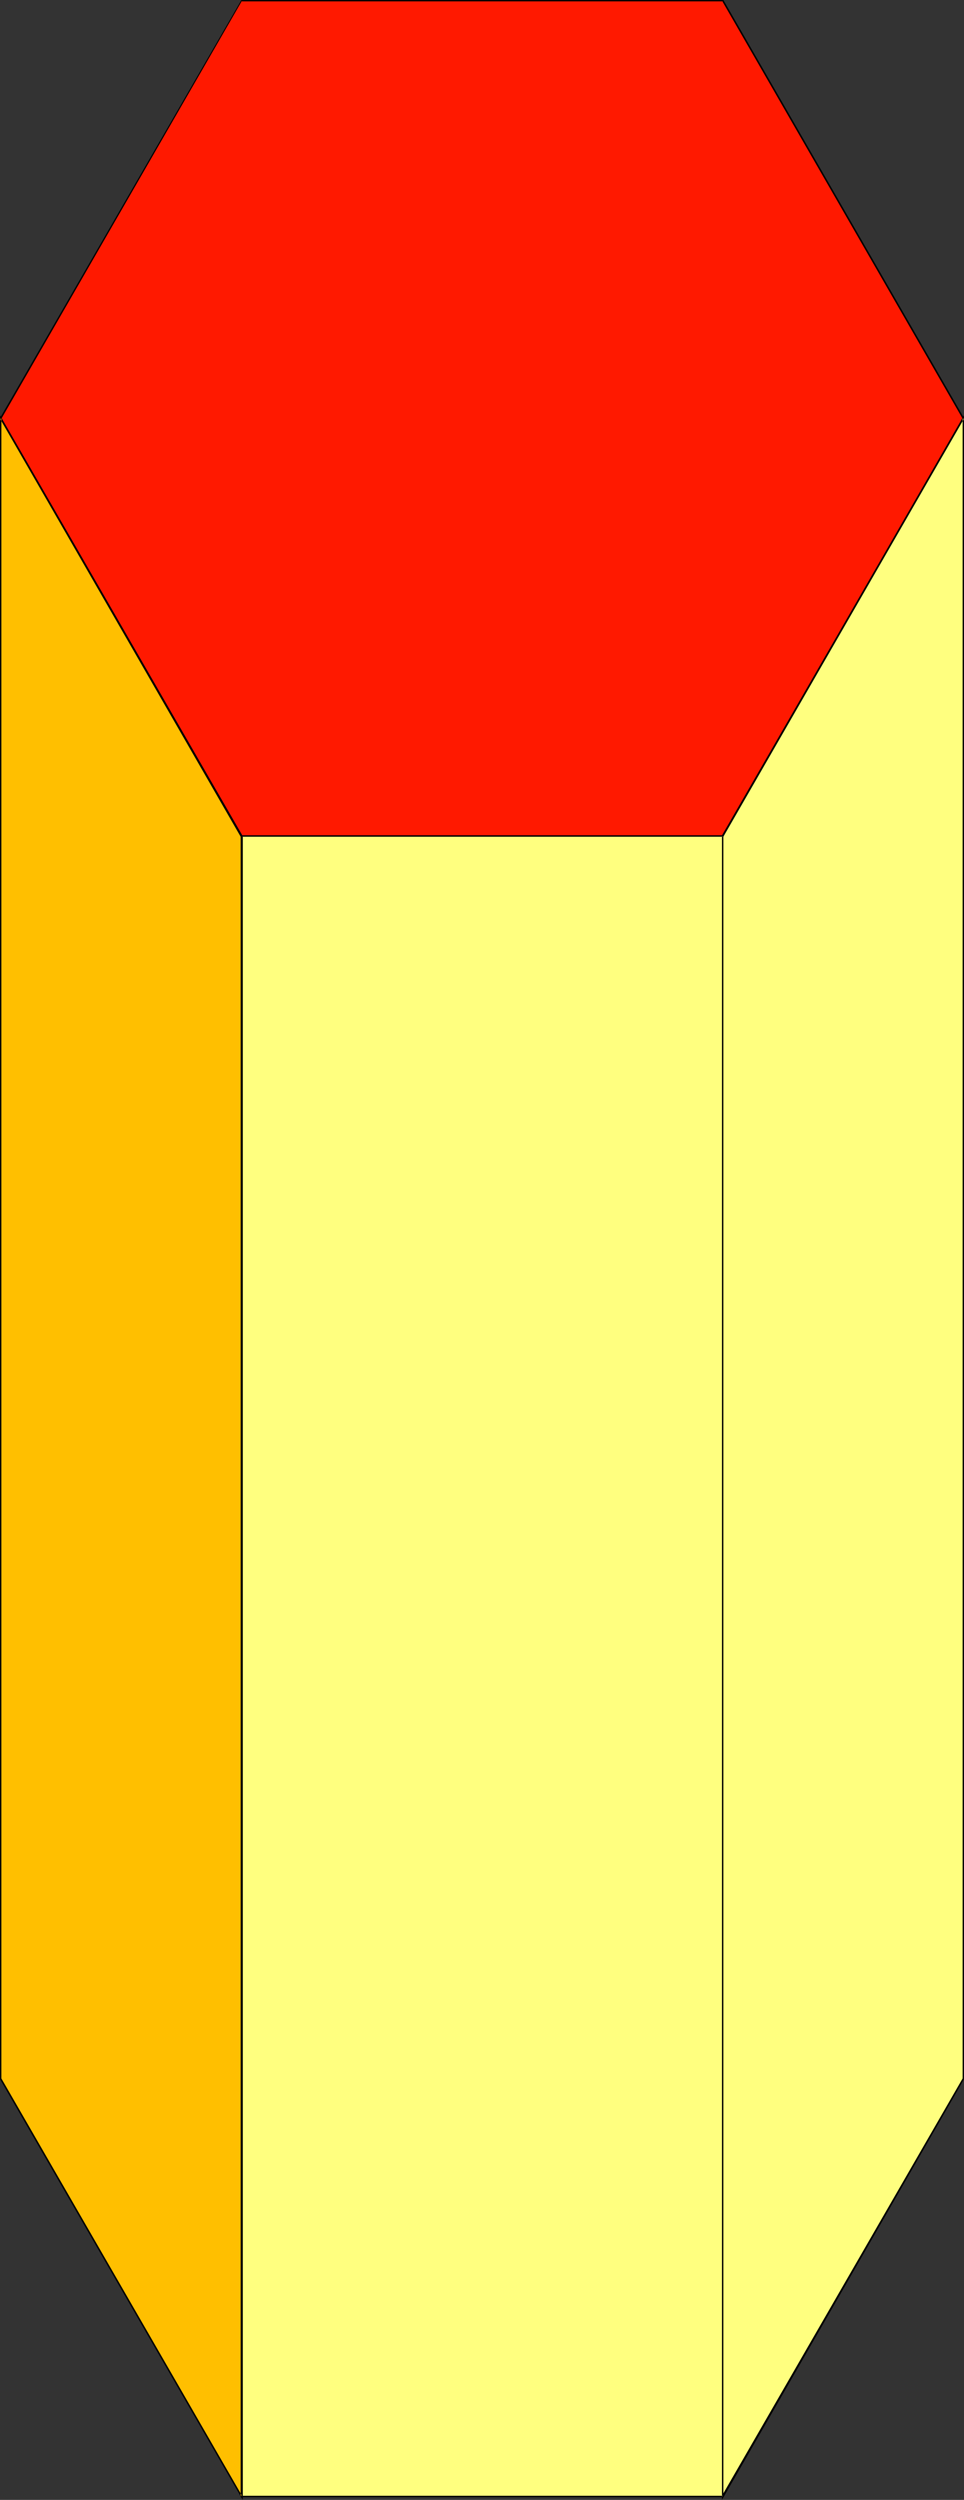
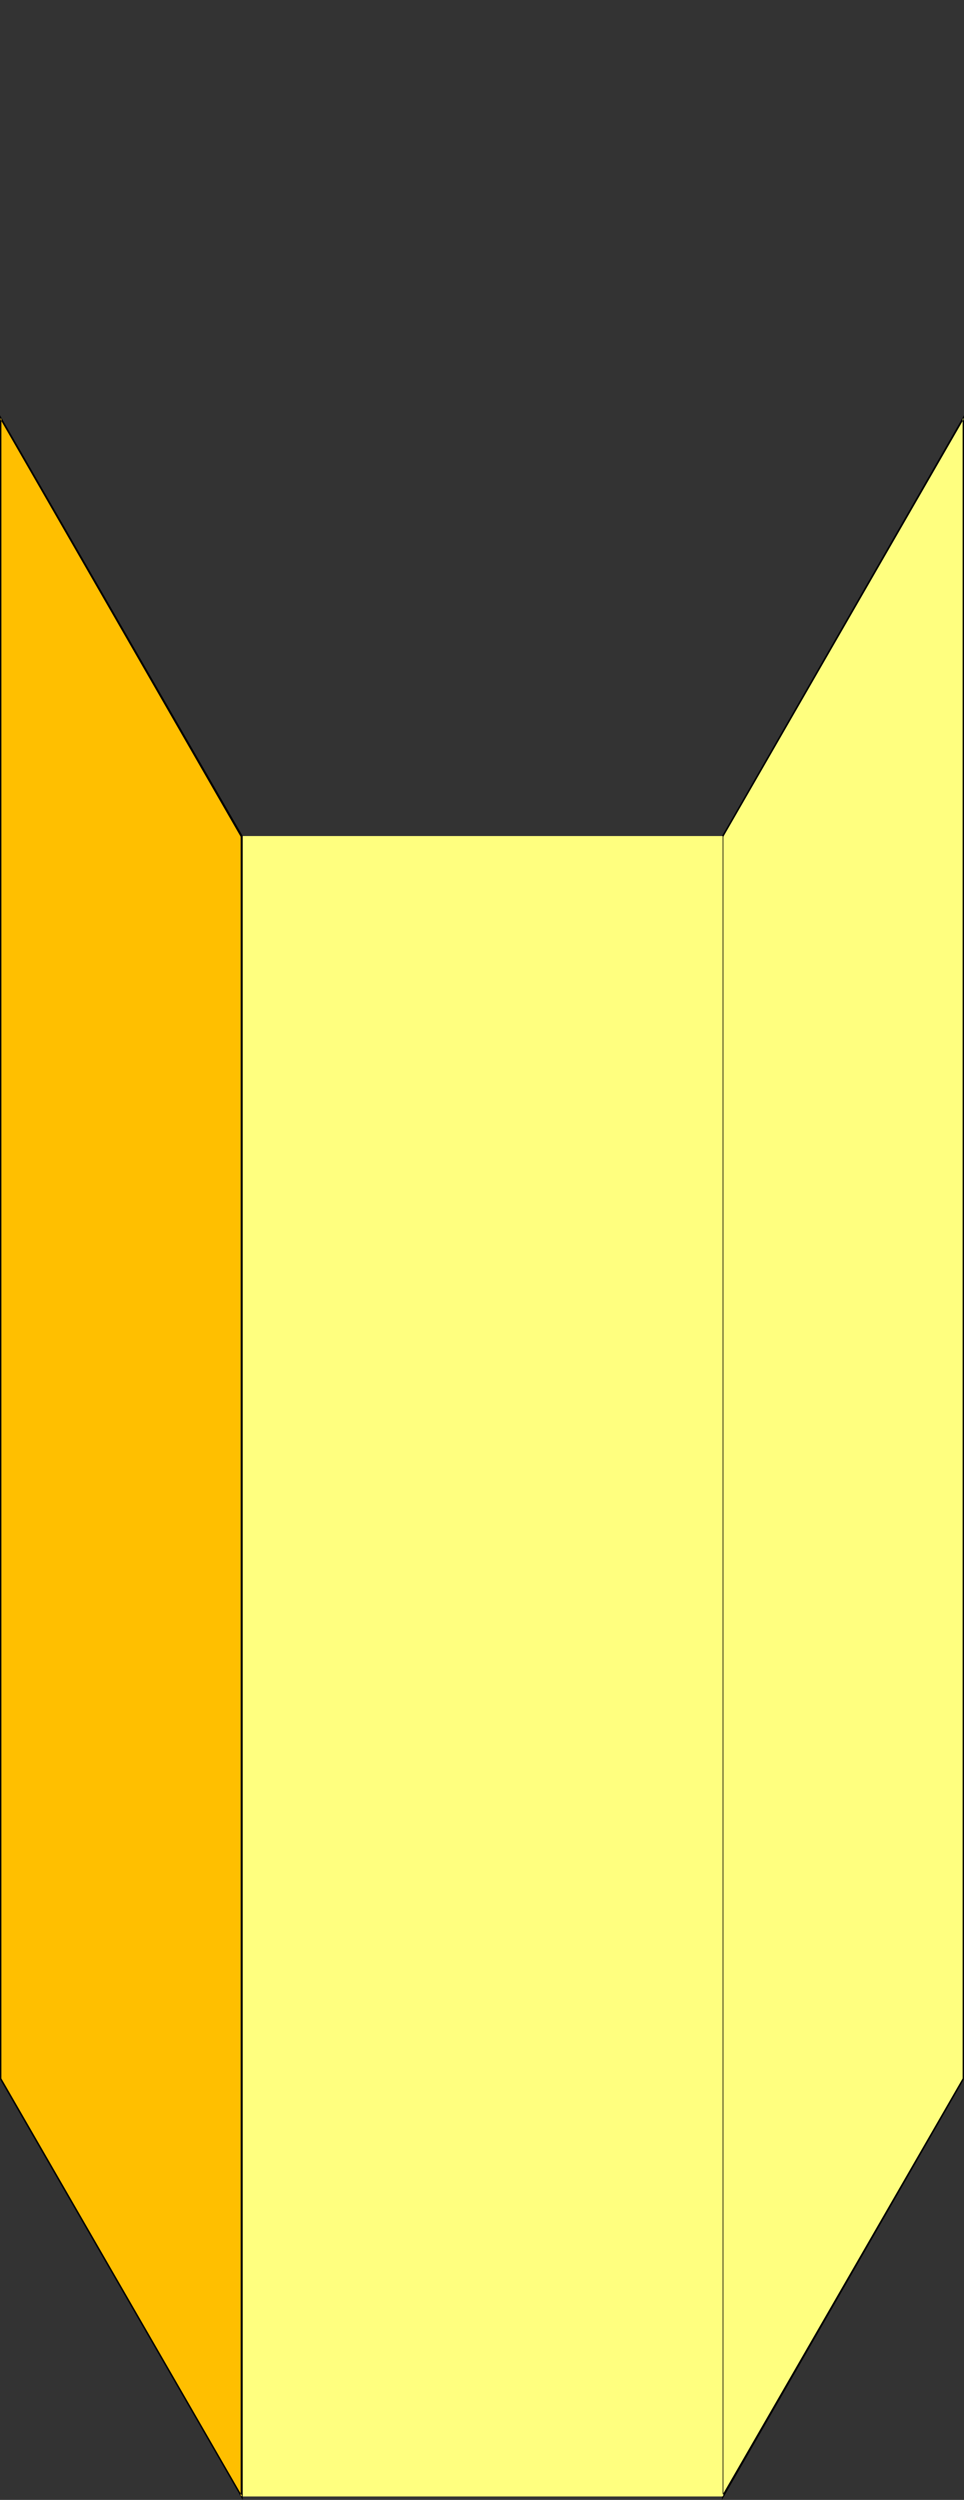
<svg xmlns="http://www.w3.org/2000/svg" xmlns:ns1="http://sodipodi.sourceforge.net/DTD/sodipodi-0.dtd" xmlns:ns2="http://www.inkscape.org/namespaces/inkscape" version="1.0" width="60.104mm" height="155.711mm" id="svg8" ns1:docname="Three-D 266.wmf">
  <rect width="100%" height="100%" fill="#333333" stroke="none" />
  <ns1:namedview id="namedview8" pagecolor="#ffffff" bordercolor="#000000" borderopacity="0.25" ns2:showpageshadow="2" ns2:pageopacity="0.0" ns2:pagecheckerboard="0" ns2:deskcolor="#d1d1d1" ns2:document-units="mm" />
  <defs id="defs1">
    <pattern id="WMFhbasepattern" patternUnits="userSpaceOnUse" width="6" height="6" x="0" y="0" />
  </defs>
-   <path style="fill:#ff1900;fill-opacity:1;fill-rule:evenodd;stroke:none" d="M 0.162,98.409 56.872,0 H 170.293 L 227.004,98.409 170.293,196.818 H 56.872 Z" id="path1" />
-   <path style="fill:#000000;fill-opacity:1;fill-rule:evenodd;stroke:none" d="m 0.323,98.409 v 0.162 L 57.034,0.162 56.872,0.323 H 170.293 L 170.132,0.162 226.842,98.571 v -0.162 l -56.711,98.247 h 0.162 -113.421 0.162 L 0.323,98.409 H 0 L 56.872,196.98 H 170.455 L 227.165,98.409 170.455,0 H 56.872 L 0,98.409 Z" id="path2" />
  <path style="fill:#ffff7f;fill-opacity:1;fill-rule:evenodd;stroke:none" d="M 227.004,98.409 170.293,196.818 V 587.707 l 56.711,-98.409 z" id="path3" />
  <path style="fill:#000000;fill-opacity:1;fill-rule:evenodd;stroke:none" d="M 227.165,97.763 170.132,196.818 V 588.515 L 227.165,489.459 V 97.763 l -0.323,0.646 v 390.889 0 l -56.711,98.247 0.323,0.162 v -390.889 0.162 l 56.711,-98.409 -0.323,-0.162 z" id="path4" />
  <path style="fill:#ffff7f;fill-opacity:1;fill-rule:evenodd;stroke:none" d="M 170.293,196.818 H 56.872 V 587.707 H 170.293 Z" id="path5" />
-   <path style="fill:#000000;fill-opacity:1;fill-rule:evenodd;stroke:none" d="M 170.455,196.656 H 56.711 v 391.212 H 170.455 v -391.212 l -0.323,0.162 V 587.707 l 0.162,-0.162 H 56.872 l 0.323,0.162 V 196.818 l -0.323,0.162 H 170.293 l -0.162,-0.162 z" id="path6" />
  <path style="fill:#ffbf00;fill-opacity:1;fill-rule:evenodd;stroke:none" d="M 56.872,196.818 0.162,98.409 V 489.298 L 56.872,587.707 Z" id="path7" />
  <path style="fill:#000000;fill-opacity:1;fill-rule:evenodd;stroke:none" d="M 57.195,196.818 0,97.763 V 489.459 l 57.195,99.055 V 196.818 H 56.711 V 587.707 l 0.323,-0.162 -56.711,-98.247 v 0 V 98.409 L 0,98.571 56.711,196.98 v -0.162 z" id="path8" />
</svg>